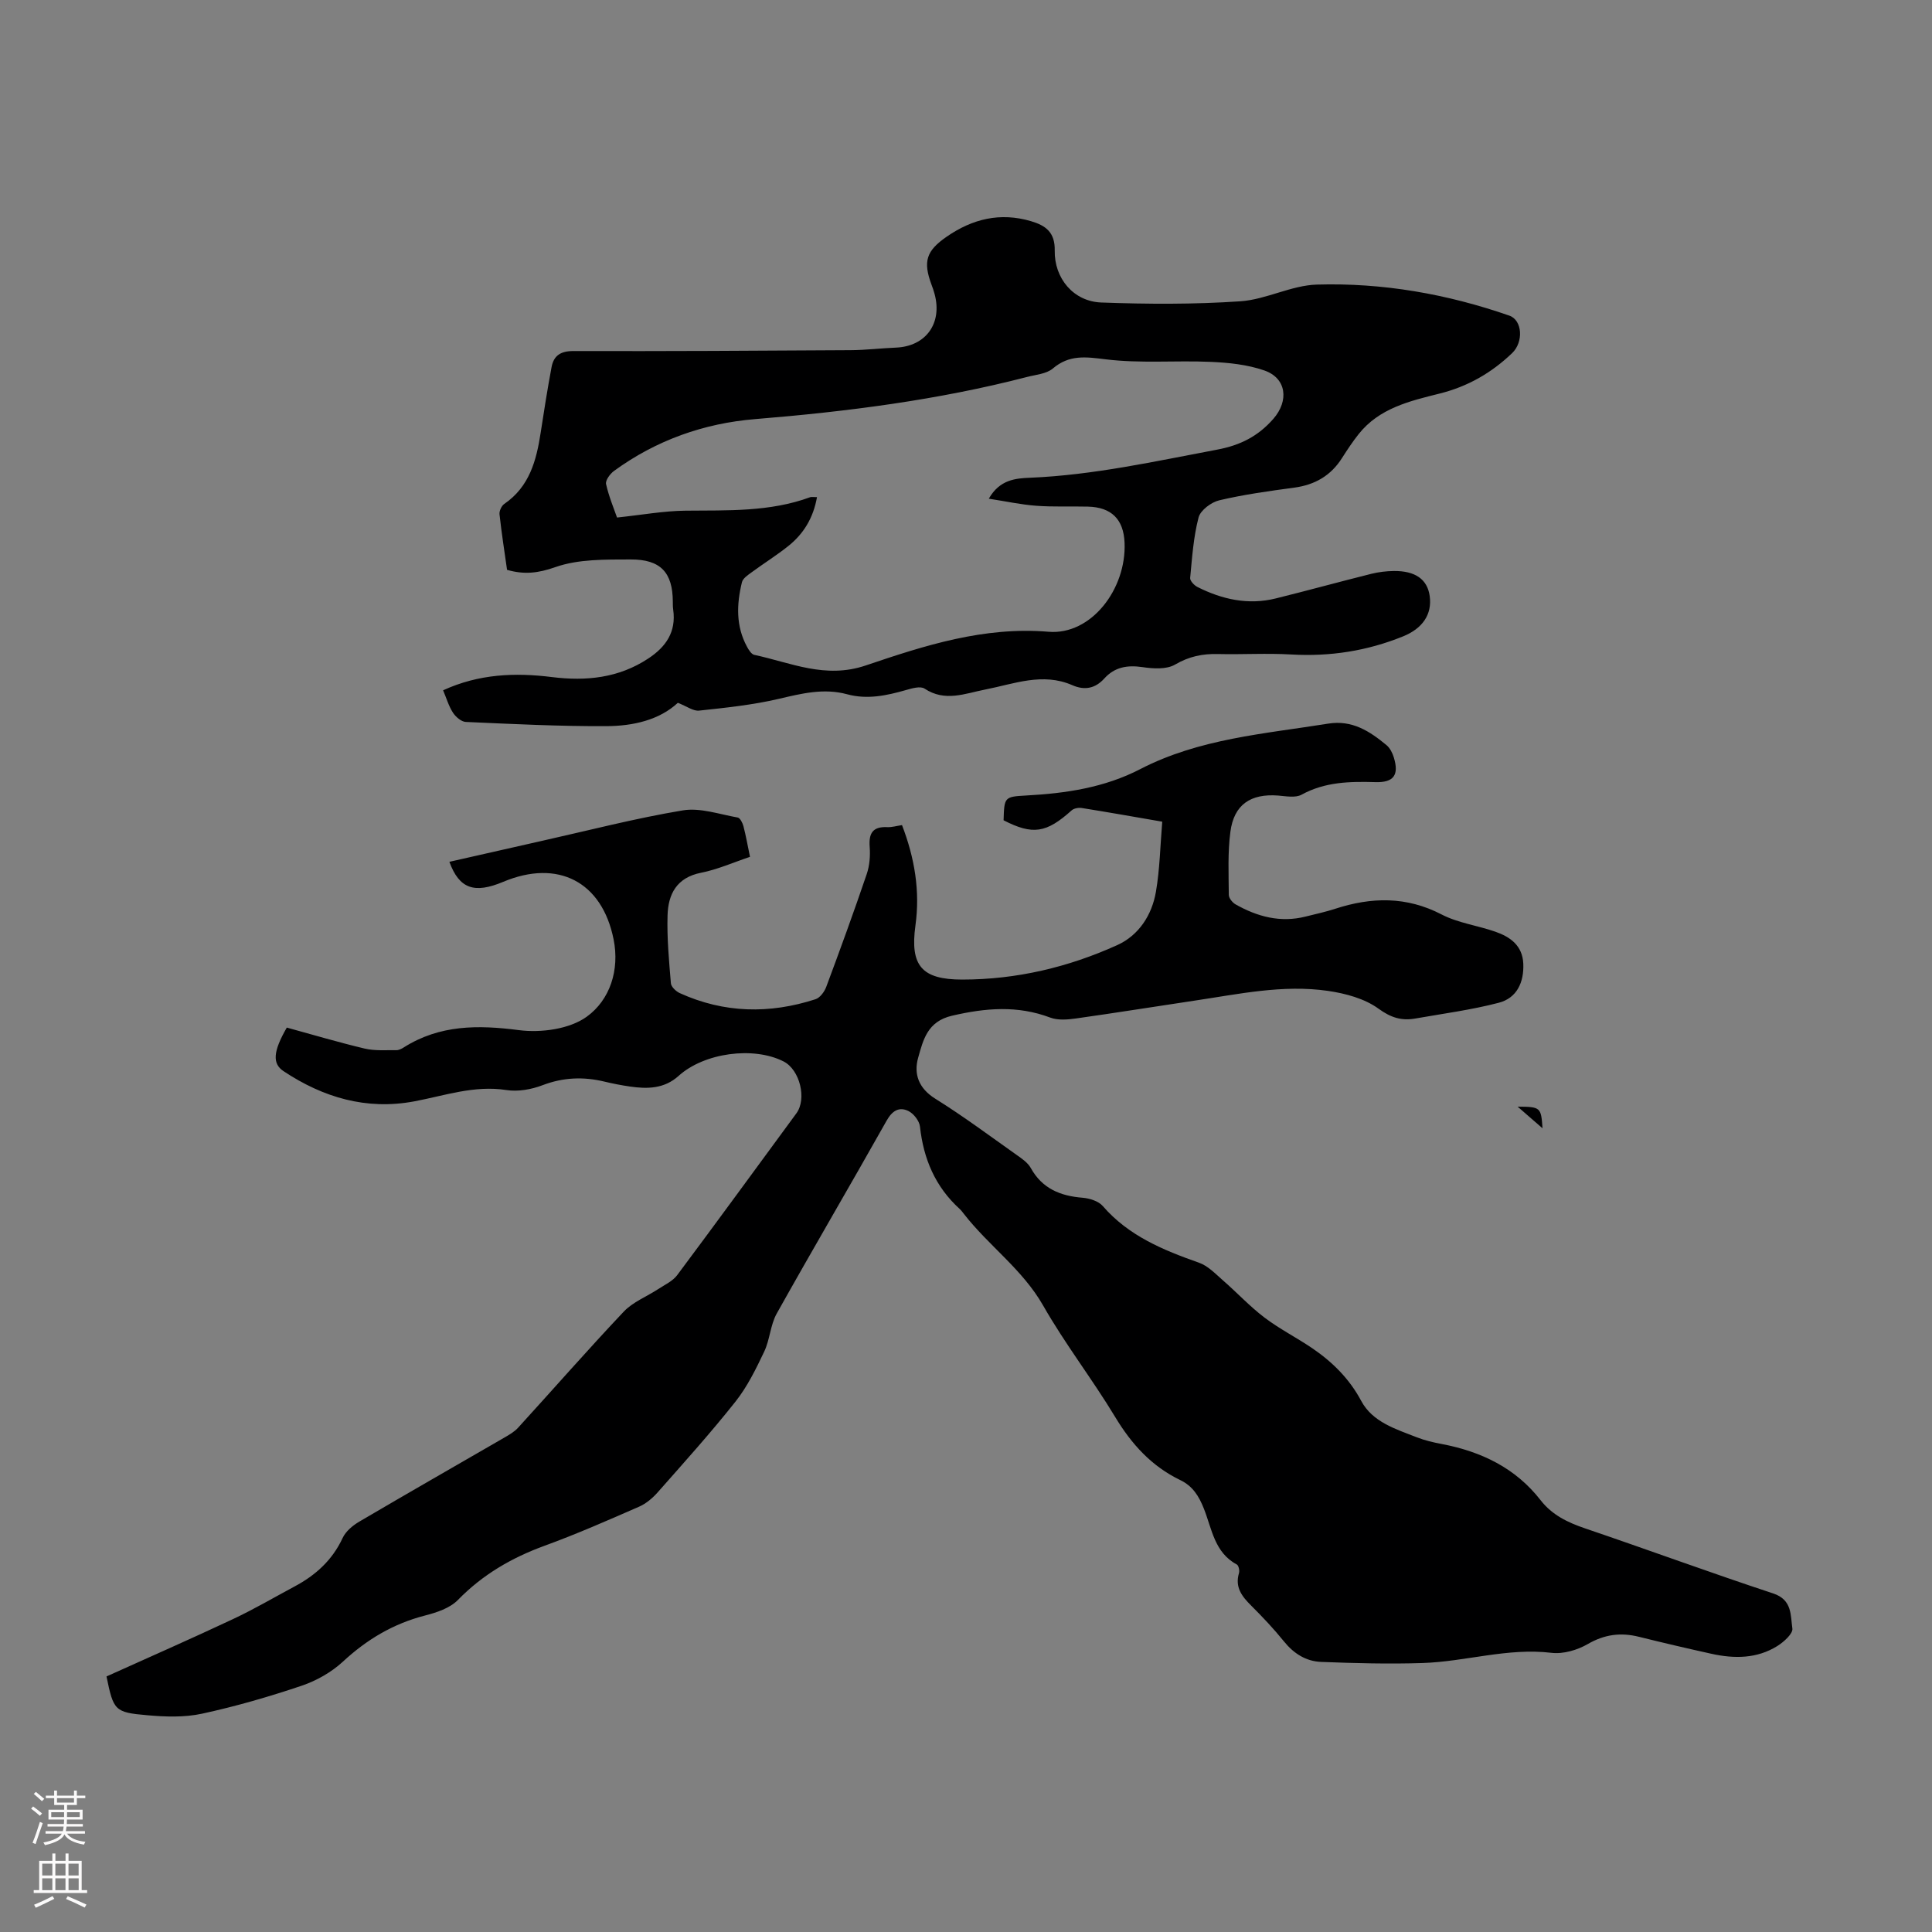
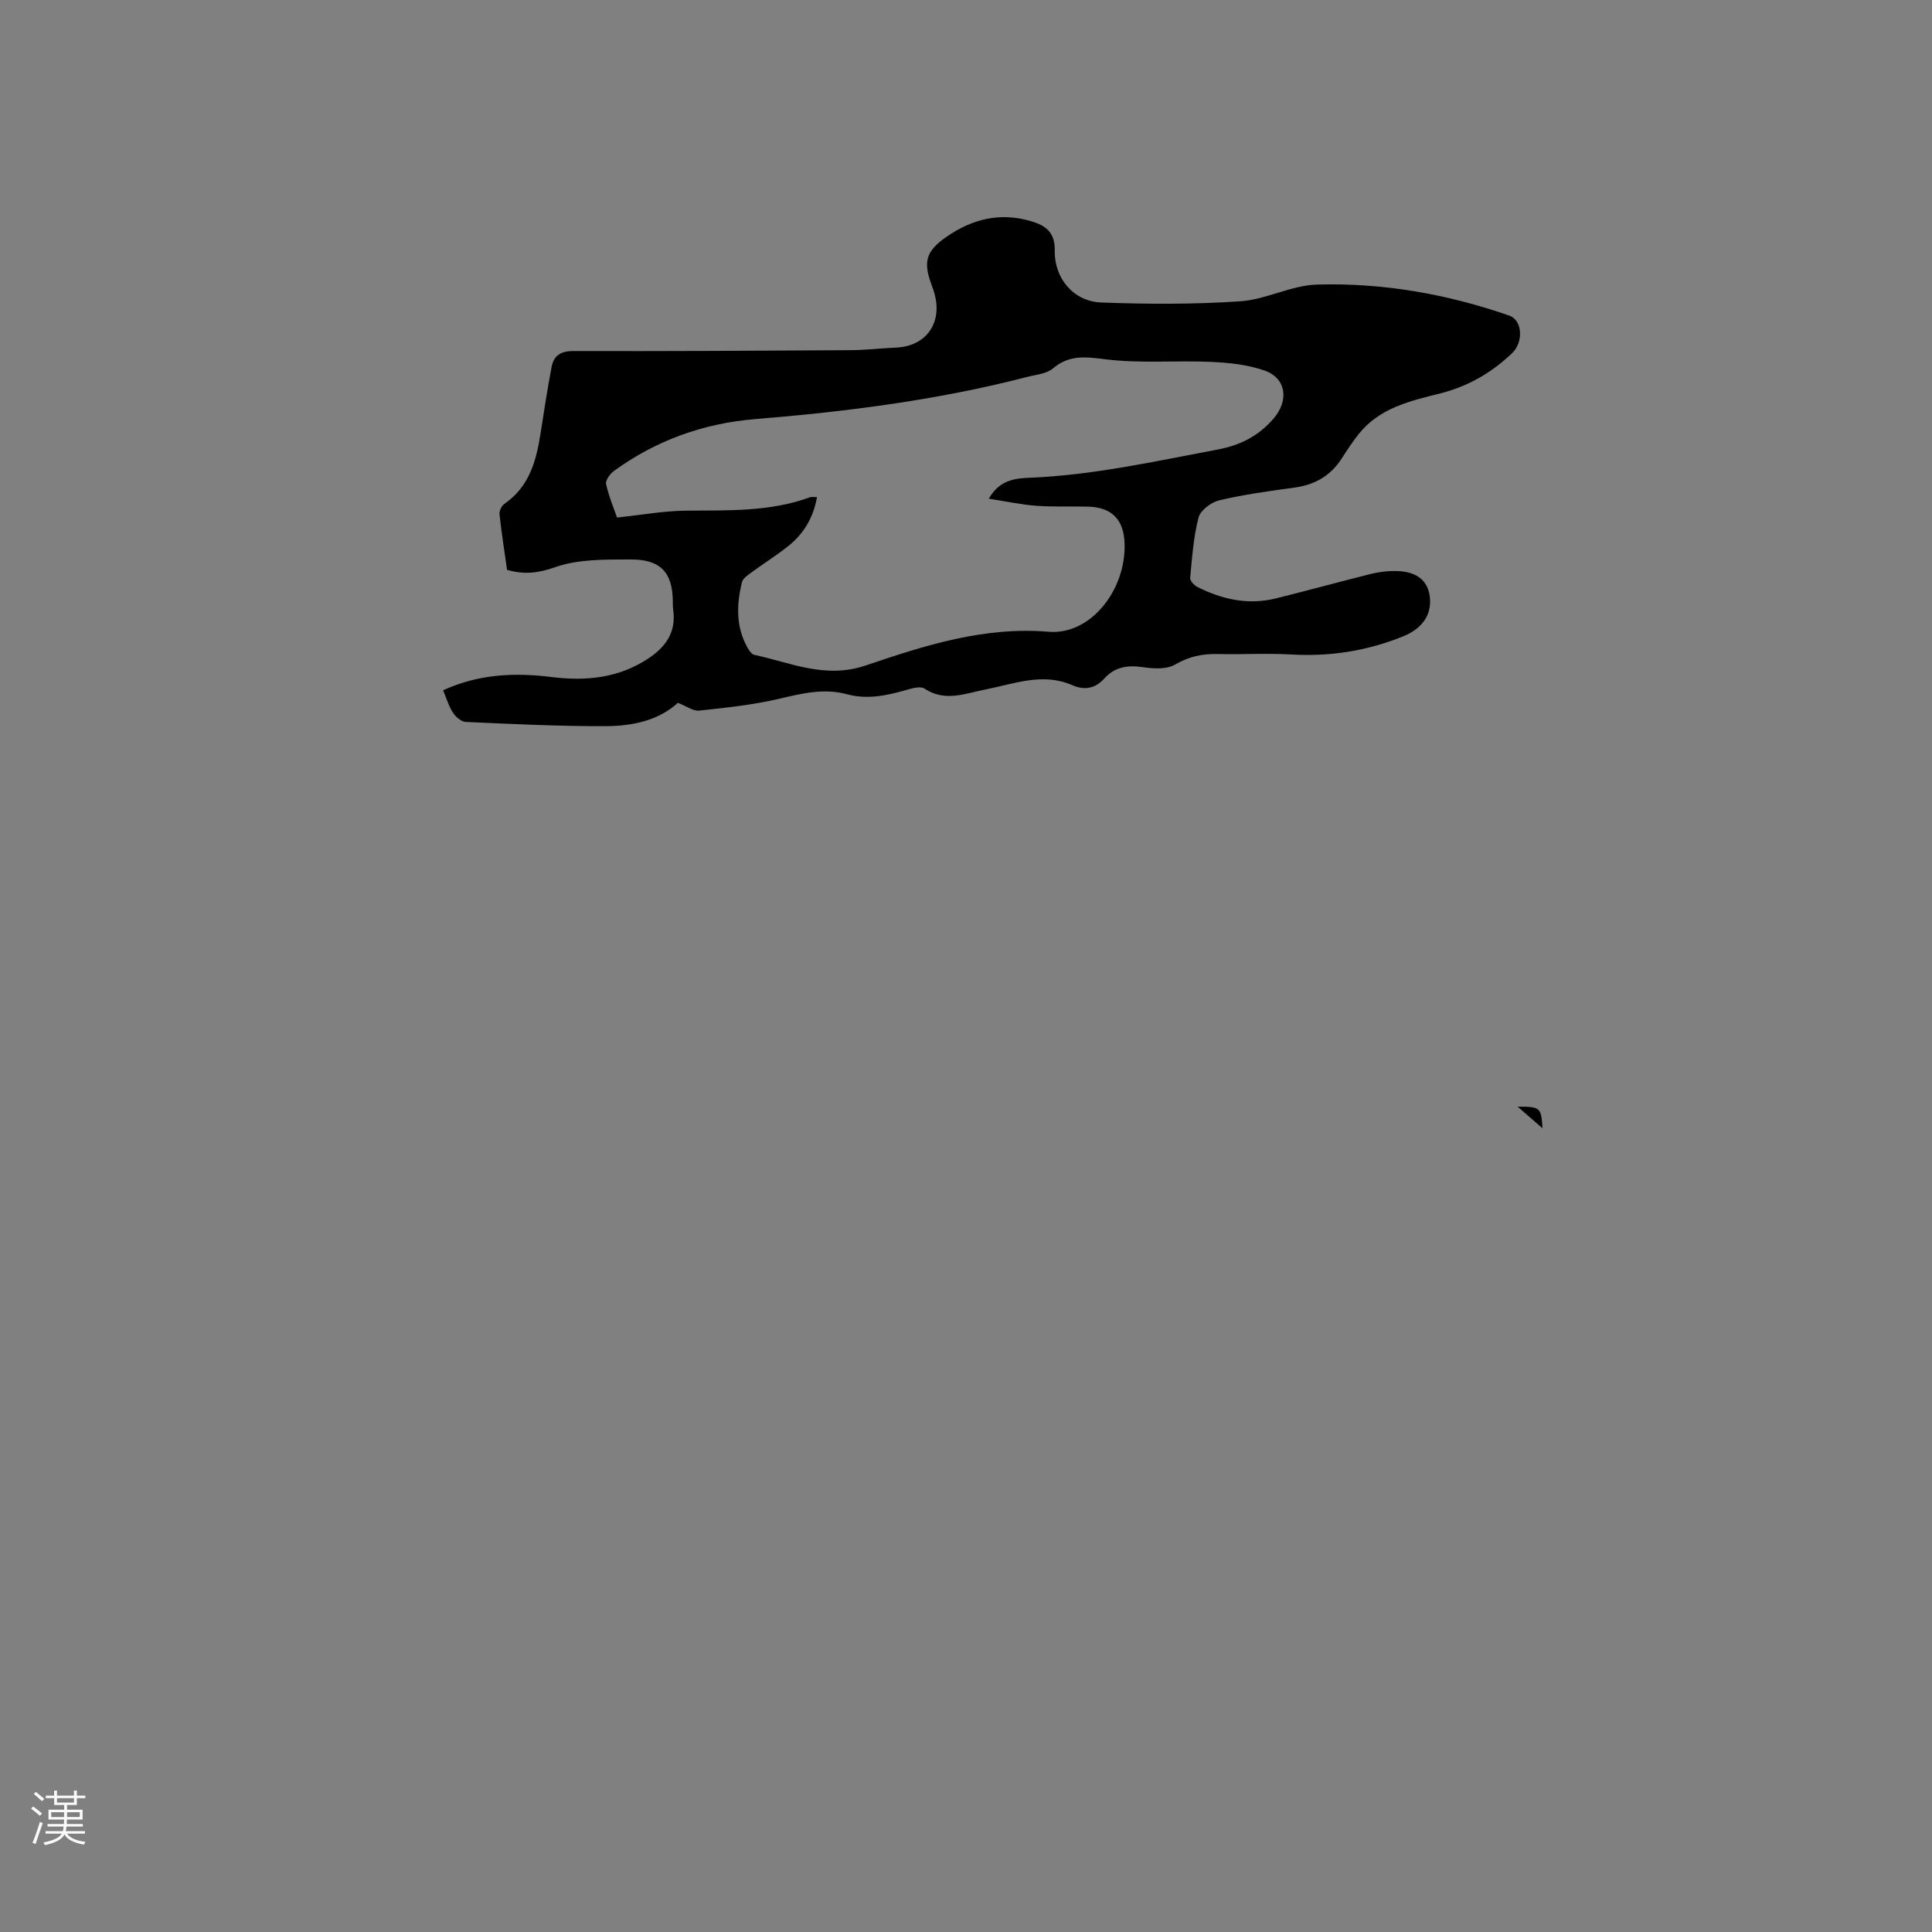
<svg xmlns="http://www.w3.org/2000/svg" enable-background="new 0 0 400 400" viewBox="0 0 400 400">
  <rect x="0" y="0" width="400" height="400" fill="#808080" stroke="none" />
  <g fill="#000001">
-     <path d="m22.05 347.09c8.75-3.95 17.53-7.8 26.2-11.88 4.35-2.04 8.5-4.48 12.74-6.75 4.35-2.32 7.81-5.44 9.95-10.04.64-1.38 2.09-2.59 3.46-3.39 9.93-5.84 19.93-11.55 29.9-17.32 1.05-.61 2.17-1.24 2.97-2.12 7.3-8 14.43-16.16 21.87-24.03 1.9-2.01 4.76-3.11 7.15-4.68 1.36-.89 2.98-1.63 3.91-2.87 8.3-11.11 16.46-22.32 24.68-33.5 2.2-2.99.73-9.03-2.65-10.75-6.23-3.17-16.44-1.8-21.73 2.99-2.98 2.69-6.48 2.73-10.11 2.2-1.77-.26-3.53-.6-5.27-1.02-4.35-1.04-8.52-.88-12.79.75-2.31.88-5.09 1.38-7.5 1-6.66-1.03-12.78 1.17-19.09 2.35-9.9 1.84-18.82-.8-27.04-6.26-2.33-1.55-2.19-4.04.68-9.02 5.23 1.43 10.63 3.04 16.1 4.34 2.1.5 4.36.31 6.55.34.52.01 1.1-.27 1.56-.57 7.45-4.71 15.36-4.68 23.86-3.58 4.58.59 10.48-.21 14.04-2.79 4.77-3.45 6.83-9.62 5.55-16-2.39-11.96-11.54-16.67-22.87-11.91-5.96 2.5-9.09 1.44-11.13-4.15 6.42-1.45 12.79-2.91 19.17-4.34 9.71-2.17 19.36-4.68 29.16-6.31 3.62-.6 7.59.82 11.37 1.48.49.09 1 1.11 1.18 1.79.51 1.94.85 3.92 1.36 6.35-3.41 1.14-6.69 2.61-10.12 3.29-5.07 1-6.82 4.43-6.95 8.83-.14 4.68.3 9.38.69 14.06.06.73 1.05 1.67 1.83 2.03 9.18 4.17 18.61 4.35 28.11 1.27.94-.3 1.85-1.55 2.23-2.57 2.89-7.75 5.72-15.52 8.38-23.35.59-1.74.75-3.75.61-5.6-.22-2.82.61-4.25 3.62-4.11.97.05 1.95-.26 3.07-.42 2.62 6.81 3.77 13.66 2.78 20.79-1.14 8.3 1.28 11.18 9.66 11.19 11.23 0 21.97-2.54 32.13-7.14 4.46-2.02 7.17-6.21 8-11.03.81-4.69.89-9.51 1.31-14.52-5.9-1.02-11.26-1.97-16.65-2.83-.67-.11-1.63.06-2.11.49-5.23 4.7-8.05 5.15-14.09 2.05.15-4.79.15-4.88 4.67-5.13 8.21-.44 16.23-1.63 23.64-5.47 12.2-6.31 25.68-7.29 38.89-9.41 4.98-.8 8.6 1.57 12.09 4.46.72.6 1.23 1.63 1.51 2.55 1.11 3.64-.03 5.21-3.8 5.1-5.28-.15-10.44-.07-15.3 2.6-1.28.7-3.24.31-4.87.18-5.68-.43-9.13 1.87-9.87 7.5-.57 4.3-.36 8.7-.33 13.06 0 .67.75 1.6 1.4 1.97 4.51 2.55 9.28 3.84 14.48 2.53 2.06-.52 4.14-.96 6.16-1.62 7.5-2.44 14.73-2.6 22.02 1.18 3.41 1.77 7.45 2.28 11.13 3.57 3.09 1.08 5.61 2.87 5.78 6.6.17 3.87-1.32 7.13-5.07 8.11-5.67 1.48-11.53 2.25-17.32 3.27-2.82.49-5.02-.18-7.58-2.04-2.88-2.1-6.84-3.16-10.48-3.69-9.32-1.35-18.49.67-27.67 2.03-8.19 1.22-16.36 2.54-24.55 3.69-1.73.24-3.71.4-5.27-.19-6.78-2.56-13.38-2-20.32-.39-5.12 1.18-5.98 5.01-7.02 8.68-.96 3.37.08 6.35 3.55 8.51 5.79 3.61 11.27 7.7 16.84 11.64 1.08.76 2.3 1.59 2.92 2.7 2.37 4.27 6.12 5.79 10.73 6.16 1.45.12 3.28.69 4.17 1.71 5.36 6.19 12.49 9.12 19.93 11.74 1.85.65 3.4 2.29 4.94 3.64 2.91 2.53 5.56 5.4 8.62 7.72 3.11 2.36 6.64 4.14 9.88 6.34 4.19 2.86 7.68 6.3 10.15 10.92 2.35 4.39 7.15 5.82 11.51 7.53 1.66.65 3.42 1.06 5.18 1.39 8.16 1.56 15.26 4.95 20.47 11.66 2.36 3.03 5.58 4.58 9.17 5.8 13.01 4.42 25.92 9.17 38.97 13.48 3.97 1.31 3.56 4.55 3.96 7.25.16 1.06-1.77 2.79-3.11 3.63-4.23 2.64-8.92 2.65-13.64 1.61-5.02-1.11-10.03-2.28-15.02-3.52-3.77-.94-7.13-.5-10.6 1.51-2.16 1.25-5.08 2.1-7.5 1.81-9.09-1.09-17.77 1.82-26.67 2.11-7 .23-14.03.04-21.03-.23-3.1-.12-5.65-1.71-7.68-4.23-2.11-2.61-4.42-5.06-6.8-7.43-1.92-1.91-3.4-3.8-2.52-6.74.16-.52-.08-1.57-.45-1.77-4.62-2.46-5.16-7.36-6.8-11.51-1.04-2.64-2.32-4.72-4.92-5.97-5.93-2.86-10.07-7.43-13.46-13.05-4.74-7.85-10.4-15.15-14.93-23.1-4.27-7.48-11.27-12.36-16.4-18.96-.27-.35-.54-.72-.87-1.02-5.04-4.58-7.49-10.35-8.22-17.05-.13-1.19-1.32-2.71-2.42-3.24-1.92-.92-3.34-.03-4.49 2.02-7.51 13.35-15.27 26.56-22.75 39.93-1.32 2.37-1.41 5.4-2.59 7.88-1.7 3.58-3.49 7.24-5.93 10.33-5.13 6.47-10.66 12.62-16.13 18.81-1.06 1.2-2.41 2.34-3.86 2.97-6.45 2.82-12.91 5.66-19.52 8.07-6.84 2.49-12.85 5.98-17.98 11.24-1.66 1.7-4.41 2.6-6.82 3.22-6.56 1.69-12.04 4.96-16.99 9.55-2.37 2.19-5.46 3.94-8.53 4.98-6.76 2.28-13.66 4.28-20.63 5.79-3.64.79-7.59.66-11.34.32-6.78-.58-6.99-.99-8.44-8.03z" />
    <path d="m140.34 145.51c-3.83 3.56-9.24 4.8-14.74 4.83-9.72.05-19.45-.44-29.16-.87-.93-.04-2.09-1.04-2.66-1.92-.89-1.37-1.35-3.02-2.04-4.63 7.37-3.39 14.87-3.7 22.53-2.74 7.08.88 13.82.21 19.96-3.85 3.67-2.42 5.79-5.52 5.15-10.09-.08-.55-.08-1.12-.08-1.68-.03-5.99-2.49-8.76-8.74-8.73-5.23.02-10.79-.1-15.59 1.59-3.53 1.24-6.42 1.59-9.99.56-.53-3.77-1.14-7.62-1.56-11.5-.08-.69.42-1.76.99-2.15 5.21-3.57 6.65-8.99 7.53-14.75.69-4.53 1.41-9.05 2.25-13.55.44-2.38 1.84-3.35 4.5-3.35 19.14.05 38.28-.06 57.41-.18 3.13-.02 6.25-.4 9.38-.53 6.19-.25 9.66-5 8.02-11.09-.17-.65-.39-1.28-.63-1.91-1.81-4.85-1.1-7.04 3.12-9.96 5.35-3.7 11.08-5.1 17.46-3.22 3.1.91 4.99 2.34 4.92 6.07-.11 5.78 3.9 10.56 9.64 10.77 9.58.35 19.22.4 28.78-.25 5.35-.36 10.55-3.31 15.87-3.46 13.61-.4 26.94 1.94 39.84 6.43 2.7.94 2.97 5.47.56 7.77-4.28 4.09-9.17 6.91-15.03 8.37-6.13 1.53-12.48 3.01-16.74 8.39-1.25 1.57-2.36 3.26-3.44 4.95-2.31 3.65-5.61 5.55-9.88 6.13-5.2.7-10.42 1.42-15.52 2.62-1.67.39-3.91 2.06-4.3 3.56-1.06 4.05-1.34 8.32-1.74 12.52-.06.58.83 1.52 1.49 1.86 5.13 2.59 10.53 3.79 16.23 2.38 6.62-1.64 13.19-3.45 19.8-5.1 1.5-.37 3.08-.56 4.63-.58 4.47-.05 6.95 1.73 7.44 5.15.55 3.9-1.56 6.77-5.45 8.36-7.49 3.05-15.19 4.24-23.26 3.77-5.02-.29-10.07.03-15.11-.09-3.2-.08-6 .49-8.89 2.18-1.77 1.04-4.53.86-6.75.53-3.14-.46-5.76-.02-7.9 2.35-1.89 2.09-4.08 2.5-6.63 1.39-6.15-2.69-12.07-.26-18.03.9-4.2.82-8.32 2.62-12.56-.19-.86-.57-2.61-.06-3.86.3-4.01 1.15-8.02 2-12.17.87-4.84-1.31-9.42-.16-14.15.95-5.39 1.26-10.95 1.84-16.46 2.43-1.21.16-2.55-.87-4.44-1.61zm28.81-42.58c-.77 4.34-2.8 7.61-5.94 10.12-2.44 1.95-5.1 3.6-7.62 5.46-.77.56-1.79 1.24-1.98 2.04-1.11 4.54-1.28 9.08 1.06 13.37.35.65.9 1.53 1.49 1.66 7.59 1.62 14.7 5.04 23.1 2.19 12.17-4.12 24.42-8.09 37.84-6.97 8.8.73 16.13-8.82 15.73-18.43-.2-4.85-2.71-7.36-7.59-7.48-3.58-.09-7.17.09-10.73-.18-3.12-.23-6.2-.91-9.79-1.46 2.26-3.98 5.59-4.22 8.56-4.34 13.14-.55 25.89-3.41 38.73-5.82 4.79-.9 8.47-2.77 11.63-6.38 3.24-3.72 2.75-8.4-1.87-10.01-3.5-1.22-7.39-1.62-11.13-1.78-7.25-.32-14.58.36-21.74-.53-4.14-.51-7.51-.99-10.93 1.91-1.33 1.12-3.52 1.27-5.35 1.75-18.46 4.78-37.27 7.17-56.25 8.72-10.61.86-20.52 4.37-29.23 10.72-.83.6-1.84 1.97-1.66 2.74.6 2.66 1.68 5.21 2.27 6.92 5.19-.55 9.67-1.37 14.16-1.42 8.72-.09 17.45.29 25.83-2.79.28-.1.64-.01 1.41-.01z" />
    <path d="m314.21 229.12c4.75.03 4.86.13 5.15 4.48-1.79-1.55-3.22-2.79-5.15-4.48z" />
  </g>
  <path d="m6.44 374.46.42-.45c.65.47 1.27.95 1.85 1.44l-.45.49c-.65-.56-1.25-1.06-1.82-1.48m.93 7.33-.63-.26c.55-1.36 1.05-2.8 1.52-4.33.19.1.38.19.59.27-.46 1.29-.95 2.73-1.48 4.32m-.38-10.38.44-.42c.43.34 1.01.82 1.74 1.44l-.49.49c-.53-.51-1.09-1.01-1.69-1.51m2.5.35h1.72v-1.04h.59v1.04h3.52v-1.04h.59v1.04h1.75v.53h-1.75v1.42h-2.03v.97h3.22v2.03h-3.24c0 .35-.01.66-.03.93h3.32v.53h-3.37c-.03.27-.08.58-.15.94h3.96v.53h-3.71c.67.92 1.93 1.48 3.79 1.68-.13.24-.23.44-.29.59-2.13-.38-3.48-1.08-4.04-2.12-.43.97-1.77 1.72-4.03 2.23-.09-.19-.2-.37-.33-.55 2.1-.42 3.37-1.03 3.81-1.83h-3.36v-.53h3.58c.08-.29.13-.61.16-.94h-3.33v-.53h3.39c.02-.27.04-.58.04-.93h-3.23v-2.03h3.25v-.97h-2.07v-1.42h-1.73zm1.12 3.44v1h2.65c.01-.3.02-.44.01-.4v-.25-.35zm1.19-2h3.52v-.91h-3.52zm4.71 2h-2.63v.59c0 .15-.01.28-.01.4h2.64z" fill="#fbfafa" />
-   <path d="m13.56 383.74h.63v1.52h2.72v6.07h1.13v.6h-11.06v-.6h1.13v-6.07h2.73v-1.52h.63v1.52h2.1v-1.52zm-2.69 8.83.38.56c-1.24.63-2.53 1.25-3.85 1.85-.1-.21-.21-.42-.34-.63 1.36-.55 2.63-1.15 3.81-1.78m-2.13-4.27h2.1v-2.45h-2.1zm0 3.04h2.1v-2.46h-2.1zm2.72-3.04h2.1v-2.45h-2.1zm0 3.04h2.1v-2.46h-2.1zm6.07 3.6c-1.41-.71-2.7-1.3-3.86-1.78l.35-.56c1.45.62 2.75 1.19 3.88 1.72zm-1.25-9.09h-2.1v2.45h2.1zm-2.09 5.49h2.1v-2.46h-2.1z" fill="#fbfafa" />
</svg>